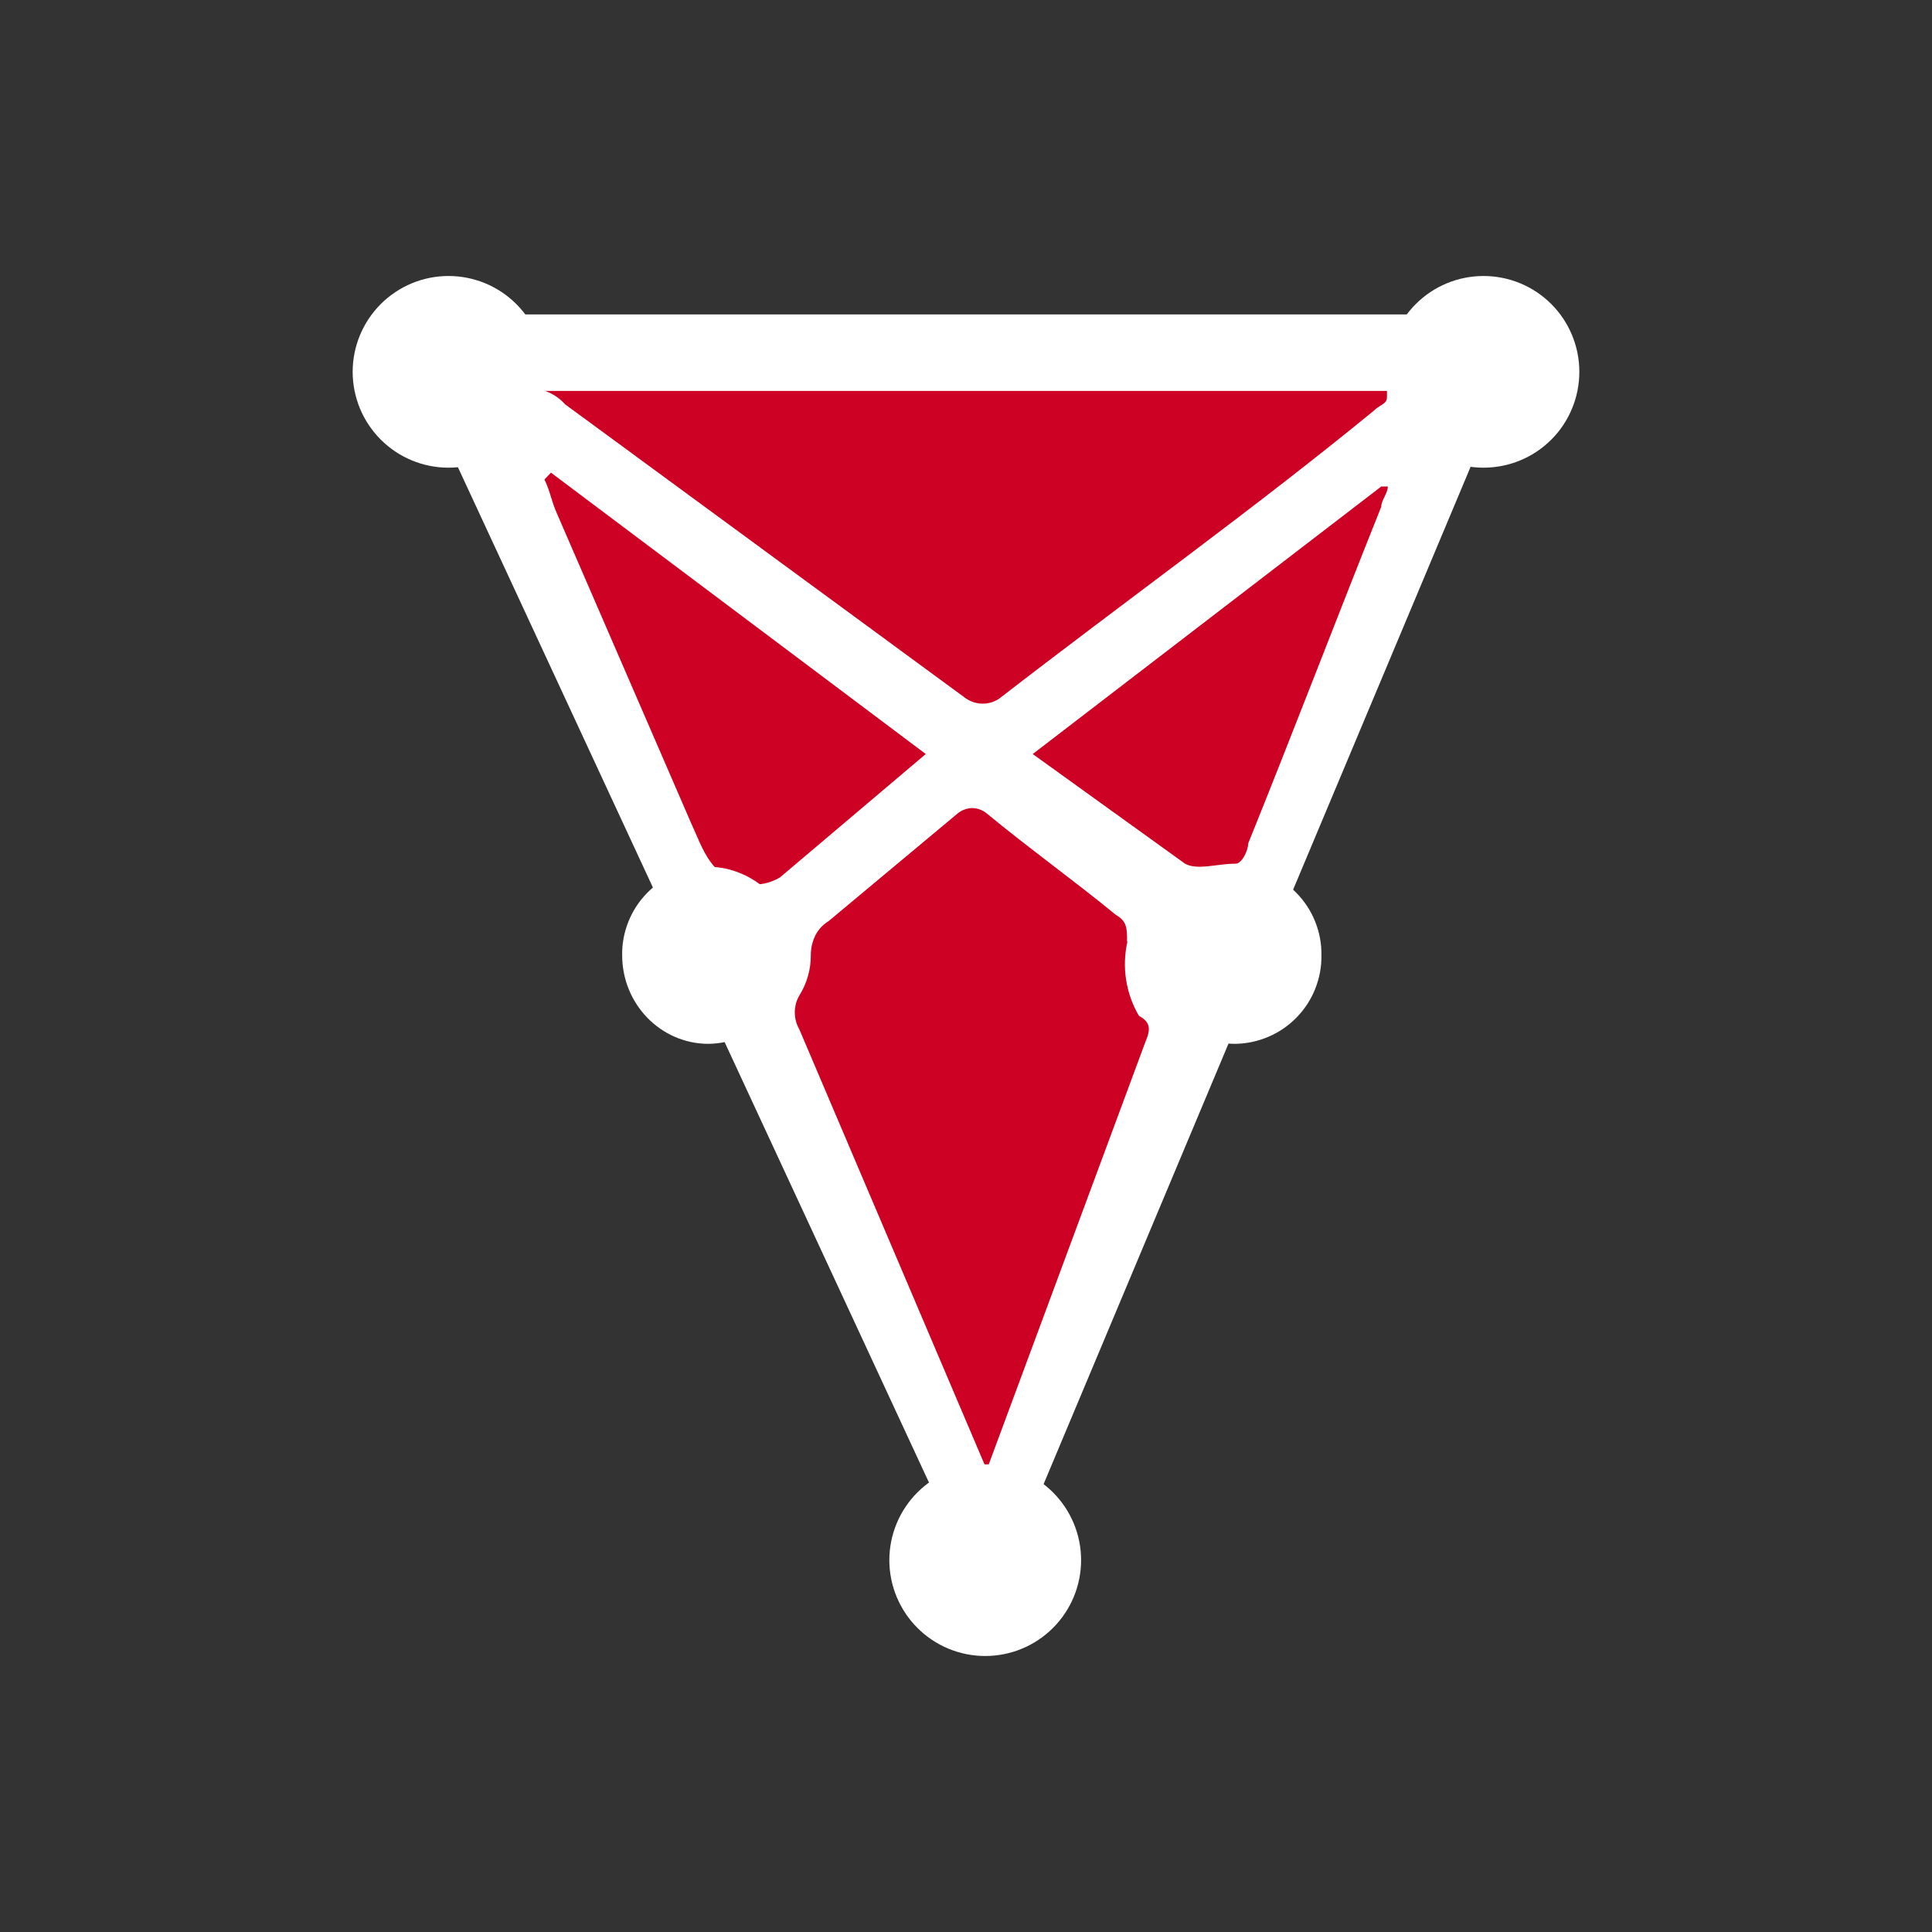
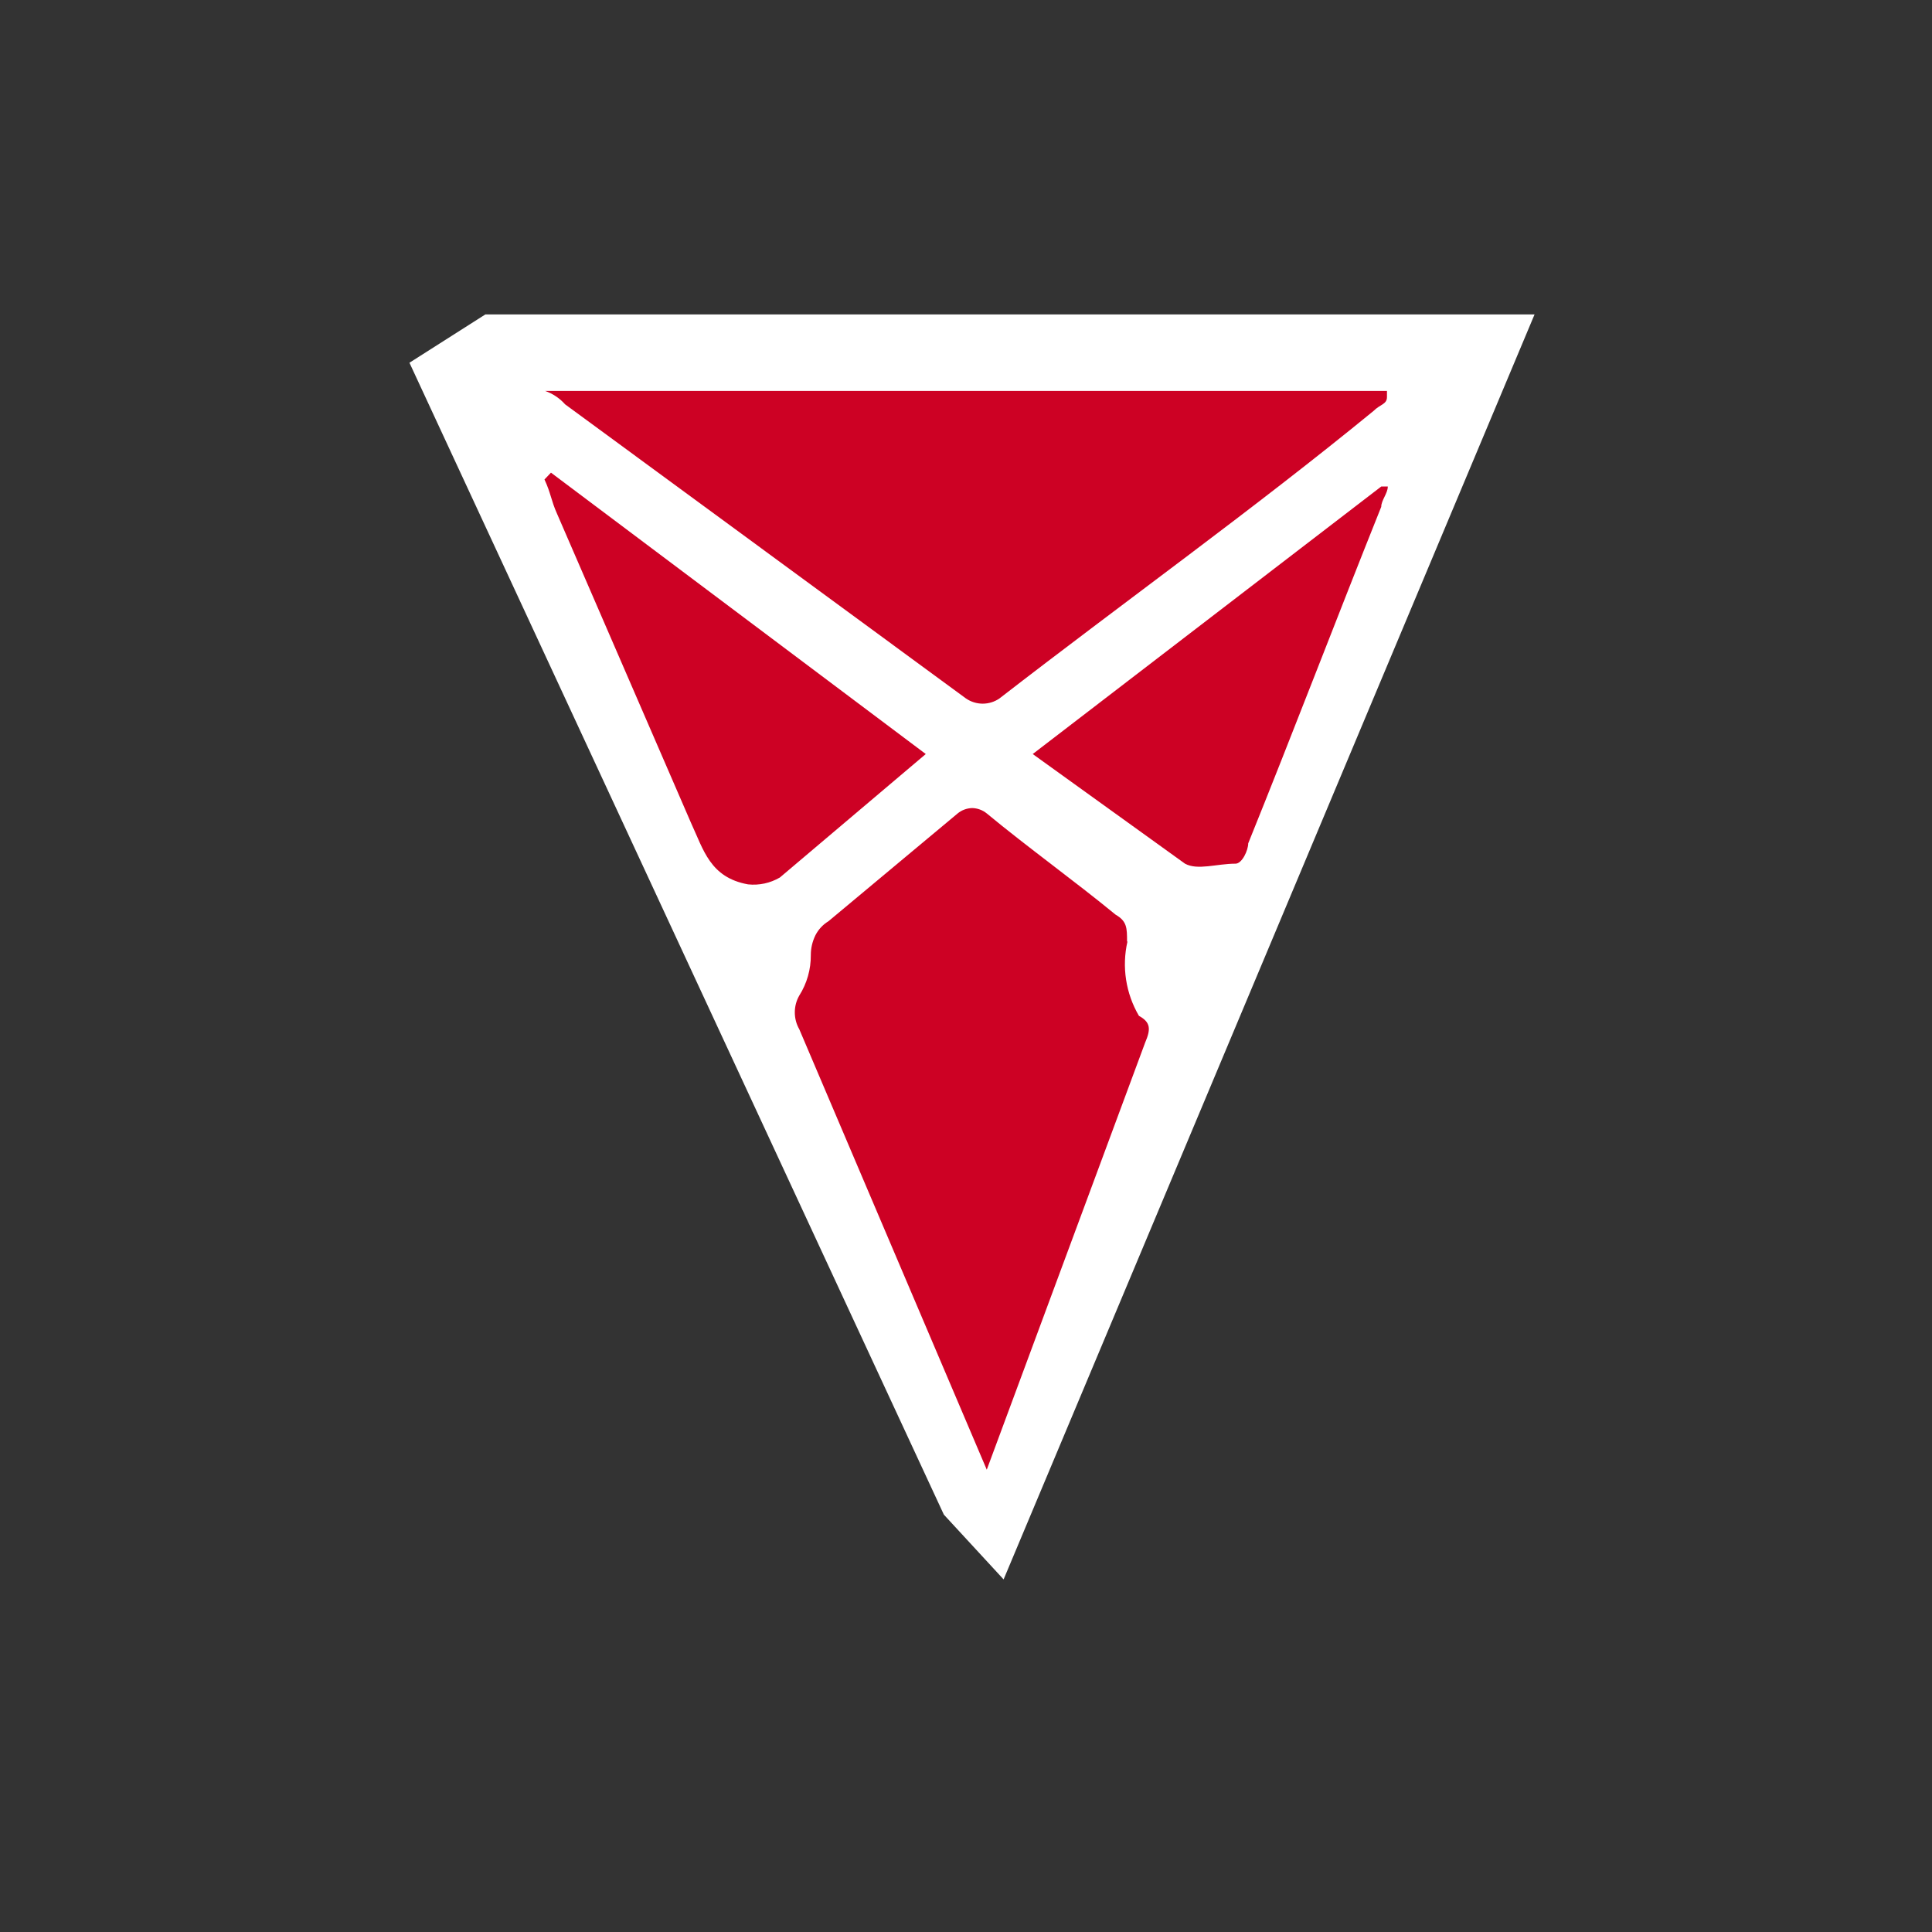
<svg xmlns="http://www.w3.org/2000/svg" width="24" height="24" viewBox="-2 -2 28 28" fill="none">
  <rect x="-2" y="-2" width="28" height="28" fill="#333333" stroke="none" />
  <path d="M20.24 2.557H5.034L3.934 3.257L11.679 19.951L12.545 20.89L20.24 2.557Z" fill="white" />
  <path d="M14.334 11.645C14.334 11.451 14.334 11.351 14.168 11.256C13.573 10.767 12.89 10.277 12.301 9.789C12.241 9.74 12.167 9.713 12.09 9.711C12.013 9.713 11.938 9.74 11.879 9.789L10.007 11.351C9.926 11.4 9.86 11.471 9.817 11.556C9.774 11.644 9.751 11.741 9.751 11.839C9.753 12.048 9.695 12.252 9.584 12.428C9.541 12.502 9.519 12.587 9.519 12.672C9.519 12.758 9.541 12.842 9.584 12.917L12.301 19.3L14.596 13.111C14.679 12.917 14.679 12.817 14.506 12.722C14.316 12.397 14.256 12.012 14.34 11.645H14.334ZM11.417 8.928L5.985 4.85L5.891 4.949C5.985 5.15 5.985 5.25 6.075 5.45L8.013 9.922C8.197 10.318 8.291 10.717 8.841 10.817C9.002 10.834 9.163 10.799 9.303 10.717L11.417 8.928ZM12 8.123C12.072 8.172 12.156 8.198 12.242 8.198C12.328 8.198 12.413 8.172 12.484 8.123C14.323 6.699 16.162 5.384 17.907 3.955C18.001 3.86 18.101 3.86 18.101 3.755V3.666H5.901C6.012 3.705 6.112 3.772 6.19 3.86L12 8.123ZM12.967 8.928L15.174 10.517C15.357 10.617 15.634 10.517 15.906 10.517C16.001 10.517 16.09 10.323 16.09 10.223C16.735 8.628 17.379 6.939 18.018 5.345C18.018 5.25 18.113 5.15 18.113 5.051H18.018L12.967 8.928Z" fill="#CD0124" />
-   <path d="M8.268 13.128C8.434 13.126 8.598 13.091 8.751 13.025C8.904 12.959 9.042 12.864 9.158 12.745C9.274 12.626 9.366 12.485 9.427 12.33C9.489 12.176 9.519 12.011 9.517 11.844C9.519 11.678 9.489 11.513 9.427 11.358C9.366 11.204 9.274 11.063 9.158 10.944C9.042 10.825 8.904 10.73 8.751 10.664C8.598 10.598 8.434 10.563 8.268 10.561C8.101 10.563 7.937 10.598 7.784 10.664C7.631 10.729 7.492 10.824 7.376 10.944C7.26 11.063 7.168 11.204 7.107 11.358C7.045 11.513 7.014 11.678 7.017 11.844C7.017 12.553 7.577 13.128 8.268 13.128ZM15.9 13.128C16.067 13.126 16.231 13.091 16.384 13.025C16.537 12.96 16.676 12.865 16.792 12.745C16.908 12.626 17 12.485 17.061 12.331C17.123 12.176 17.154 12.011 17.151 11.844C17.154 11.678 17.123 11.513 17.061 11.358C17 11.204 16.908 11.063 16.792 10.944C16.676 10.824 16.537 10.729 16.384 10.664C16.231 10.598 16.067 10.563 15.9 10.561C15.734 10.563 15.57 10.598 15.417 10.664C15.264 10.73 15.126 10.825 15.01 10.944C14.894 11.063 14.802 11.204 14.741 11.358C14.679 11.513 14.649 11.678 14.651 11.844C14.651 12.553 15.211 13.128 15.9 13.128ZM4.5 4.778C4.869 4.778 5.222 4.632 5.483 4.371C5.743 4.111 5.889 3.757 5.889 3.389C5.889 3.021 5.743 2.667 5.483 2.407C5.222 2.146 4.869 2 4.5 2C4.132 2 3.779 2.146 3.518 2.407C3.258 2.667 3.111 3.021 3.111 3.389C3.111 3.757 3.258 4.111 3.518 4.371C3.779 4.632 4.132 4.778 4.5 4.778ZM19.5 4.778C19.869 4.778 20.222 4.632 20.483 4.371C20.743 4.111 20.889 3.757 20.889 3.389C20.889 3.021 20.743 2.667 20.483 2.407C20.222 2.146 19.869 2 19.5 2C19.132 2 18.779 2.146 18.518 2.407C18.258 2.667 18.111 3.021 18.111 3.389C18.111 3.757 18.258 4.111 18.518 4.371C18.779 4.632 19.132 4.778 19.5 4.778ZM12.278 22C12.647 22 13 21.854 13.261 21.593C13.521 21.333 13.668 20.979 13.668 20.611C13.668 20.242 13.521 19.889 13.261 19.629C13 19.368 12.647 19.222 12.278 19.222C11.91 19.222 11.557 19.368 11.296 19.629C11.036 19.889 10.889 20.242 10.889 20.611C10.889 20.979 11.036 21.333 11.296 21.593C11.557 21.854 11.91 22 12.278 22Z" fill="white" />
</svg>